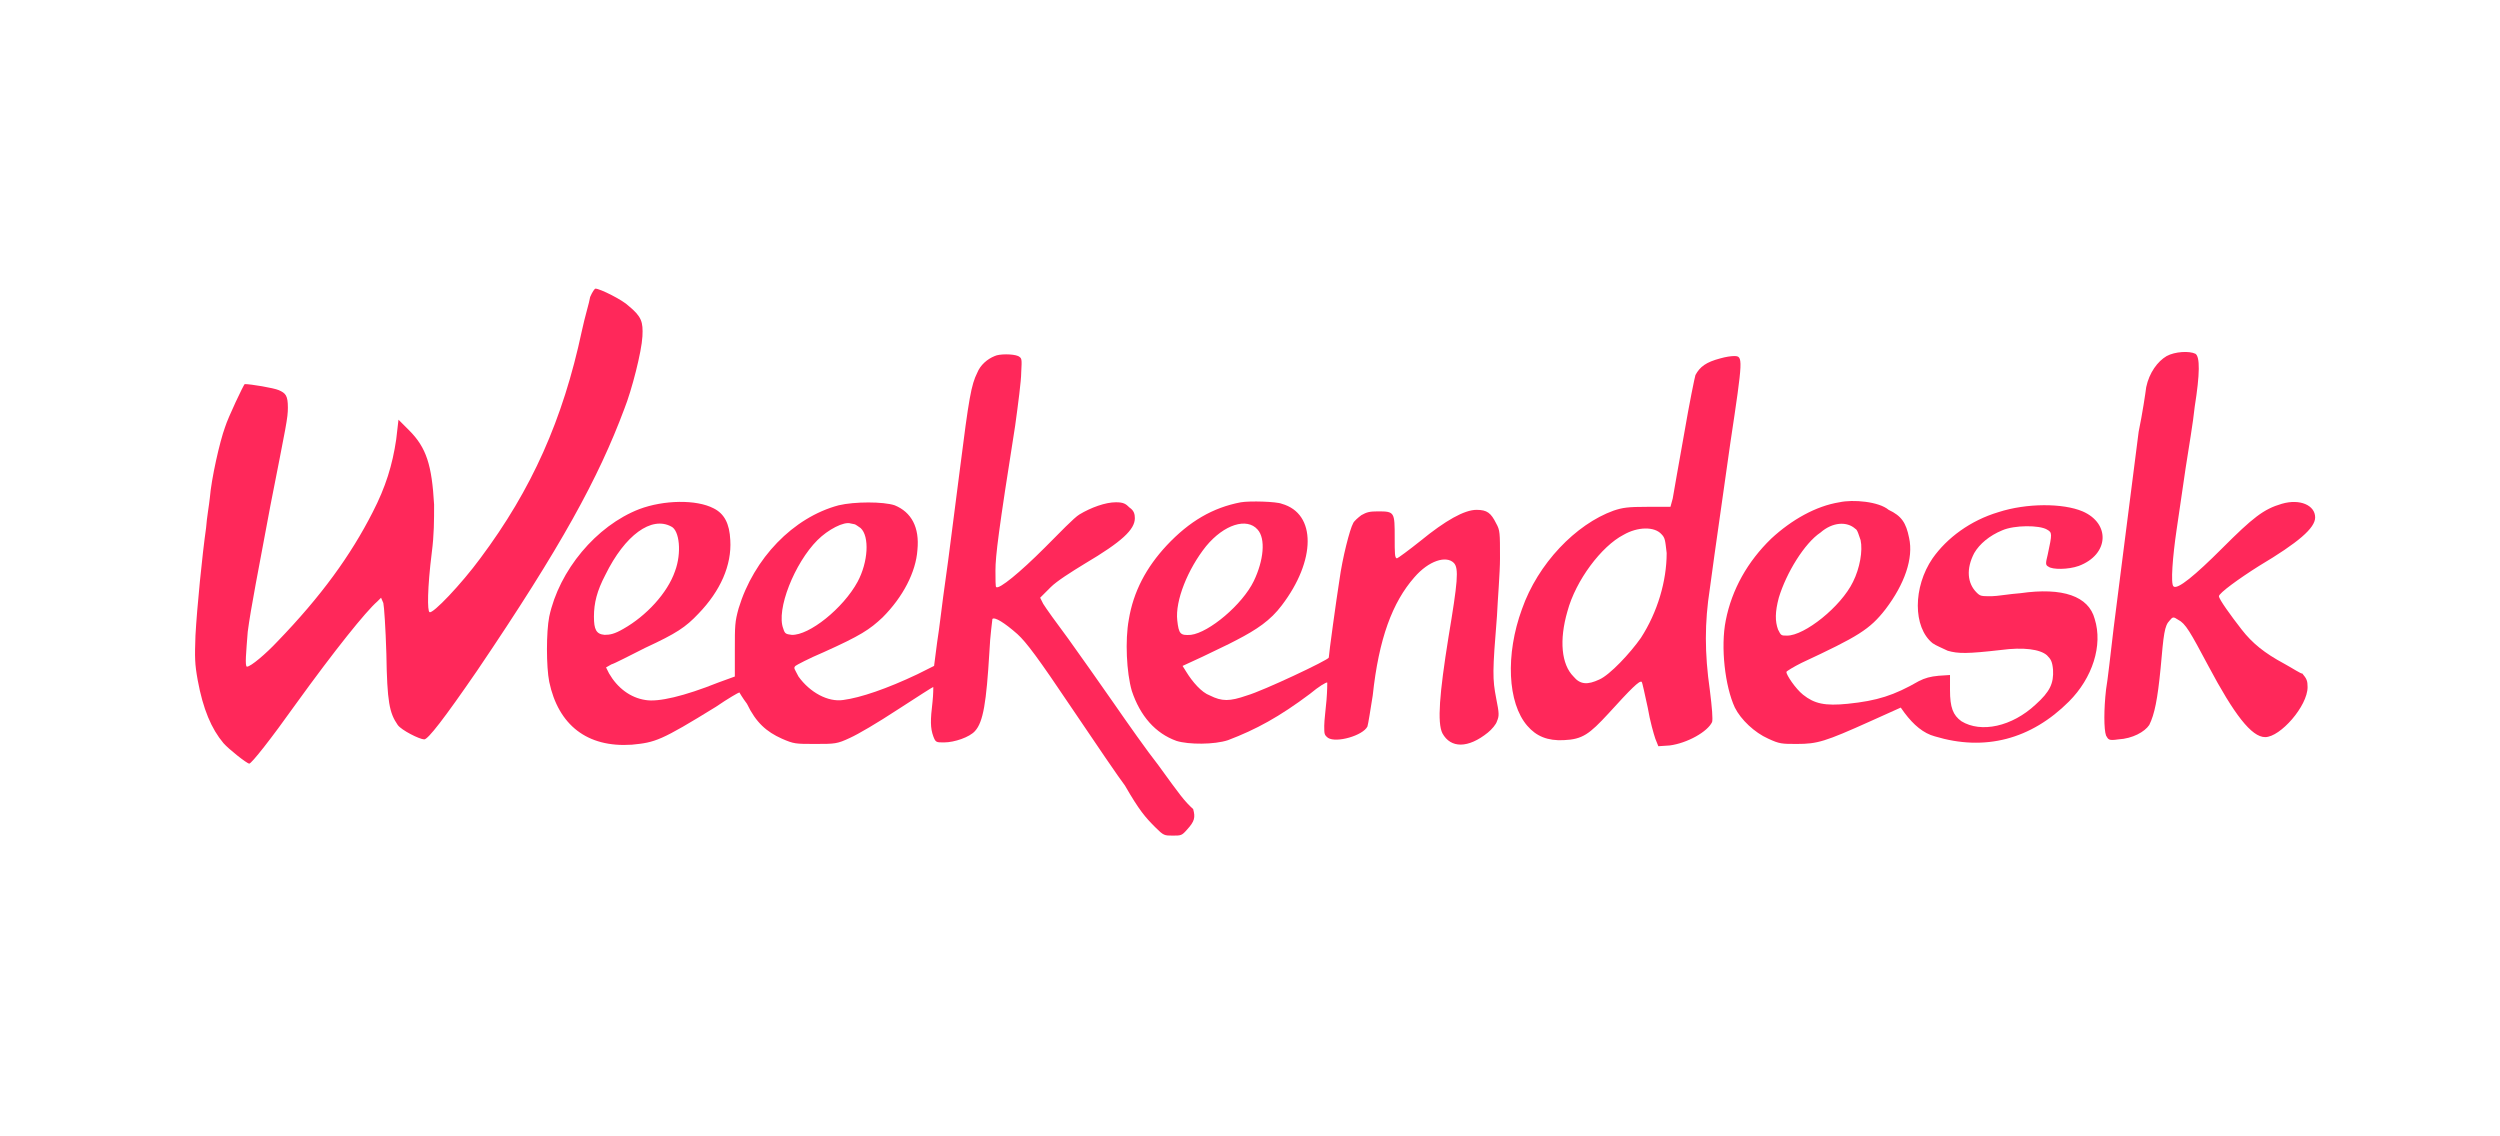
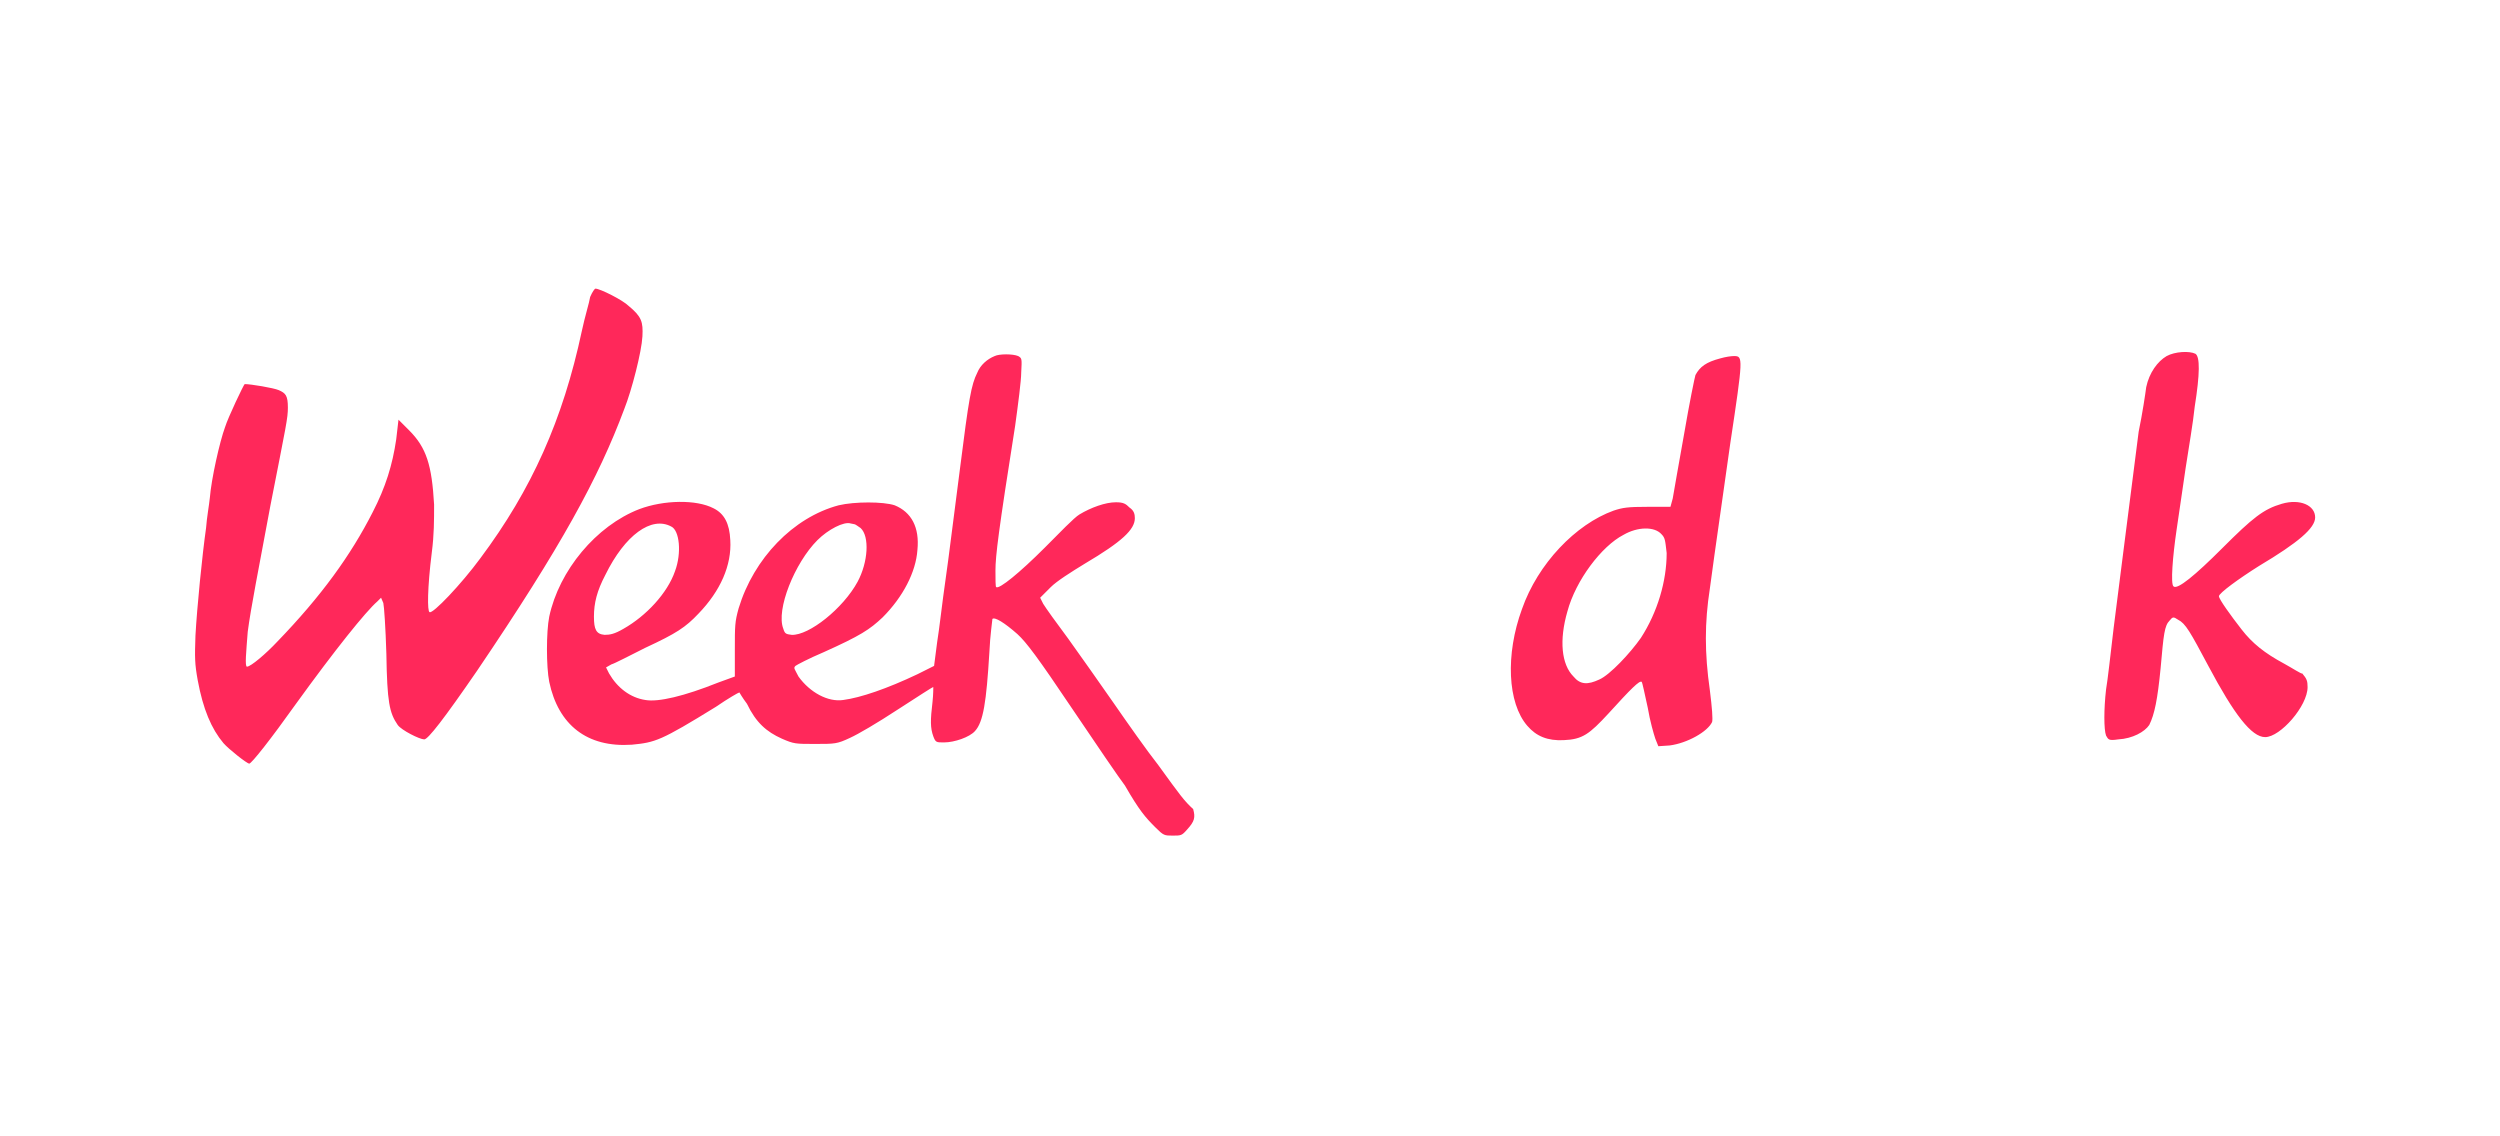
<svg xmlns="http://www.w3.org/2000/svg" xml:space="preserve" id="Capa_1" x="0" y="0" style="enable-background:new 0 0 330 150" version="1.1" viewBox="0 0 330 150">
  <style>.st0{fill:#ff285a}</style>
  <path d="M84.8 44.4c.1-1.9-.1-2.6-1.8-4-.8-.8-3.8-2.3-4.4-2.3-.1 0-.4.4-.7 1.1-.1.7-.7 2.6-1.1 4.5-2.5 11.7-6.6 20.9-13.4 30-2.5 3.4-6.3 7.4-6.7 7.1-.3-.1-.3-3.1.3-7.9.3-2.3.3-4.2.3-6.3-.3-5.2-1-7.5-3.3-9.8l-1.4-1.4-.3 2.6c-.5 3.4-1.4 6.3-3.1 9.6-2.9 5.7-6.8 11.1-12.6 17.1-1.5 1.6-3.5 3.3-4 3.3-.3 0-.1-2 .1-4.6.4-3.1 1.4-8.1 3-16.7C37.8 56 38 55.2 38 53.8c0-1.6-.3-1.9-1.2-2.3-.7-.3-3.7-.8-4.5-.8-.1 0-2.2 4.4-2.6 5.7-.7 1.9-1.8 6.8-2 9.3-.1 1-.4 2.6-.5 4-.5 3.5-1.2 10.5-1.4 14.2-.1 2.9-.1 3.7.3 5.9.7 3.8 1.8 6.4 3.4 8.3.7.8 3.1 2.7 3.4 2.7s2.9-3.3 6.1-7.8c5.2-7.2 9.3-12.3 10.8-13.6l.5-.5.3.7c.1.4.3 3.3.4 6.7.1 6.4.4 7.8 1.5 9.4.5.7 2.9 1.9 3.5 1.9.5 0 2.6-2.7 7-9.1C74.1 72.1 79 63.1 82.4 54c1-2.5 2.3-7.6 2.4-9.6zM301.5 87.6c-2.6-1.4-4.2-2.7-5.6-4.5-1.4-1.8-3-4-3-4.4 0-.4 2.6-2.3 5.3-4 5.2-3.1 7.4-5 7.4-6.4 0-1.6-2-2.5-4.4-1.8s-3.8 1.8-7.9 5.9c-3.5 3.5-5.9 5.5-6.4 5-.4-.3-.1-4 .4-7.4.3-1.9.8-5.6 1.2-8.2s1-6.1 1.2-8.1c.7-4.4.7-6.6.1-7-.8-.4-2.7-.3-3.8.3-1.2.7-2.3 2.2-2.7 4.1-.1.8-.5 3.5-1 5.9-1.6 12.4-2.6 20.5-3.3 25.9-.4 3.4-.8 7-1 8.1-.3 2.6-.3 5.3 0 6.1.3.5.3.7 1.6.5 1.9-.1 3.5-1 4.1-1.9.7-1.4 1.1-3.4 1.5-7.5.4-4.5.5-5.6 1.2-6.3.4-.5.5-.5 1.1-.1 1 .5 1.6 1.6 4 6.1 3.4 6.4 5.7 9.4 7.5 9.4 2 0 5.6-4.1 5.6-6.6 0-.8-.1-1.1-.7-1.8-.1.1-1.3-.7-2.4-1.3zM228.9 47c-.4 0-1.1.1-1.8.3-1.9.5-2.7 1.1-3.3 2.2-.1.3-.8 3.7-1.5 7.8-.7 4-1.4 7.8-1.5 8.5l-.3 1.1h-3c-2.6 0-3.3.1-4.5.5-5 1.8-10 7-12.1 13-2.2 6-1.9 12.4.7 15.4 1.2 1.4 2.7 2 4.8 1.9 2.5-.1 3.4-.8 5.9-3.5 3-3.3 4.1-4.4 4.4-4.2.1.1.4 1.6.8 3.4.3 1.8.8 3.5 1 4.1l.4 1 1.5-.1c2.3-.3 5-1.8 5.6-3.1.1-.4 0-1.8-.3-4.2-.7-4.9-.7-8.9 0-13.4.7-5.3 1.9-13.4 2.7-19.2 1.7-11.3 1.7-11.5.5-11.5zm-12.3 37.2c-1.4 2-4.1 4.9-5.5 5.5-1.5.7-2.5.7-3.4-.4-1.6-1.6-1.9-4.8-.8-8.6 1.1-4.1 4.5-8.6 7.4-10.1 1.9-1.1 4.1-1.1 5-.1.5.5.5.8.7 2.5 0 3.7-1.2 7.8-3.4 11.2zM152.9 101c-1.5-1.9-4.1-5.6-5.9-8.2s-4.5-6.4-6-8.5c-1.5-2-3-4.1-3.3-4.6l-.4-.8 1.4-1.4c.8-.8 2.7-2 4.5-3.1 4.9-2.9 6.6-4.5 6.6-6 0-.5-.1-1-.7-1.4-.5-.5-.8-.7-1.8-.7-1.4 0-3.3.7-4.8 1.6-.7.4-2.7 2.5-4.6 4.4-3.3 3.3-6 5.5-6.4 5.2-.1 0-.1-1.1-.1-2.2 0-1.9.4-5.2 2.6-19.1.4-2.9.8-6 .8-7 .1-1.9.1-1.9-.4-2.2-.7-.3-2.5-.3-3.1 0-1 .4-1.9 1.2-2.3 2.2-.8 1.6-1.1 3.3-2.3 12.8-.7 5.3-1.5 11.9-1.9 14.6-.4 2.7-.8 6.4-1.1 8.2l-.4 3.1-2.2 1.1c-4 1.9-7.5 3.1-9.8 3.4-2 .3-4.4-1-5.9-3.1-.5-1-.7-1.1-.4-1.4.1-.1 1.8-1 3.7-1.8 4.9-2.2 6.1-3 7.8-4.6 2.7-2.7 4.4-6 4.6-8.9.3-3-.8-5-3-5.9-1.5-.5-5.3-.5-7.4 0-6 1.6-11.2 7-13.2 13.6-.5 1.8-.5 2.3-.5 5.5v3.5l-2.2.8c-4.5 1.8-7.9 2.6-9.6 2.3-2-.3-3.7-1.6-4.8-3.5l-.4-.8.7-.4c.4-.1 2.5-1.2 4.5-2.2 4.1-1.9 5.3-2.7 7-4.5 2.9-3 4.4-6.4 4.2-9.7-.1-2.2-.8-3.5-2.2-4.2-2.3-1.2-6.6-1.1-9.8.1-5.7 2.2-10.6 8.1-11.9 14.2-.4 2-.4 6.6 0 8.6 1.2 5.7 5 8.7 10.9 8.3 3.1-.3 3.8-.5 11.1-5 1.6-1.1 3-1.9 3.1-1.9 0 0 .4.7 1 1.5 1.2 2.5 2.6 3.7 4.6 4.6 1.6.7 1.8.7 4.4.7 2.6 0 2.9 0 4.6-.8 1.1-.5 3.5-1.9 6.4-3.8 2.5-1.6 4.6-3 4.6-2.9 0 0 0 1-.1 1.9-.3 2.5-.3 3.5.1 4.6.3.8.4.8 1.4.8 1.4 0 3.4-.7 4.1-1.5 1.1-1.2 1.5-3.8 1.9-10.4.1-2.3.4-4.2.4-4.4.3-.3 1.6.5 3.3 2 1.2 1.1 2.7 3.1 7.2 9.8 3.1 4.6 6.3 9.3 7 10.2 1.9 3.3 2.7 4.2 4 5.5 1.1 1.1 1.2 1.1 2.3 1.1 1.1 0 1.2 0 1.9-.8 1-1.1 1.1-1.6.8-2.7-1.2-1.1-1.7-1.8-4.6-5.8zM78.4 81.4c0-1.8.4-3.4 1.5-5.5 2.6-5.3 6.1-7.8 8.7-6.4 1.1.5 1.4 3.5.5 5.9-1 2.9-3.8 5.9-6.8 7.6-1.2.7-1.8.8-2.5.8-1.1-.1-1.4-.7-1.4-2.4zm25 1.6c-1-2.5 1.5-8.7 4.5-11.7 1.4-1.4 3.5-2.5 4.4-2.2.1 0 .4.1.5.1s.5.3.8.5c1.2 1.1 1 4.5-.4 7.1-1.9 3.5-6.4 7.1-8.7 7-.7-.1-.9-.1-1.1-.8z" class="st0" />
-   <path d="M163.8 66.3c-3.7.7-6.8 2.5-9.8 5.7-2.7 2.9-4.4 6.1-5 9.8-.5 2.7-.3 7 .4 9.4 1.1 3.3 3.1 5.6 5.9 6.6 1.6.5 5 .5 6.8-.1 3.7-1.4 6.8-3.1 10.8-6.1 1.2-1 2.2-1.6 2.3-1.5 0 .1 0 1.1-.1 2.3-.1 1.2-.3 2.7-.3 3.4 0 1.1 0 1.2.5 1.6 1.1.7 4.6-.3 5.2-1.5.1-.3.4-2.2.7-4.1.8-7.5 2.6-12.3 5.5-15.6 1.9-2.2 4.2-2.9 5.2-1.9.7.7.5 2.6-.7 9.8-1.2 7.5-1.5 11.3-.8 12.7 1.1 2 3.4 2 6-.1.5-.4 1.1-1.1 1.2-1.5.3-.7.3-1-.1-3-.5-2.6-.5-3.5.1-10.9.1-2.2.4-5.7.4-7.6 0-3.4 0-3.7-.5-4.6-.7-1.4-1.2-1.8-2.6-1.8-1.6 0-4.1 1.4-7.4 4.1-1.5 1.2-3 2.3-3.1 2.3-.3 0-.3-.7-.3-2.7 0-3.4 0-3.5-2.2-3.5-1.1 0-1.5.1-2.2.5-.4.3-1 .8-1.1 1.1-.4.7-1.4 4.5-1.8 7.5-.4 2.5-1.4 9.8-1.4 10.2 0 .3-8.7 4.4-10.8 5-2.3.8-3.3.8-4.9 0-1.1-.4-2.3-1.8-3.1-3.1l-.5-.8 2.6-1.2c1.4-.7 3.4-1.6 4.5-2.2 2.7-1.4 4.5-2.6 6-4.6 4.5-5.9 4.6-12.1 0-13.4-.7-.3-4.2-.4-5.4-.2zm2.2 3.6c1.1 1.2.8 4.1-.5 6.8-1.5 3.1-5.9 6.8-8.3 7.1-1.4.1-1.6-.1-1.8-1.9-.3-2.6 1.4-6.8 3.8-9.8 2.4-2.9 5.4-3.8 6.8-2.2zm76.8-3.6c-3.1.5-6.3 2.3-9 4.8-3.1 3-5.2 6.7-6 10.8-.7 3.5-.1 8.7 1.2 11.5.8 1.6 2.6 3.3 4.4 4.1 1.5.7 1.8.7 3.8.7 2.7 0 3.7-.3 9.7-3l4-1.8.5.7c1.2 1.6 2.5 2.7 4 3.1 6.6 2 12.7.4 17.7-4.6 3.1-3.1 4.5-7.4 3.4-10.9-.8-3-4.2-4.2-9.8-3.4-1.4.1-3.1.4-3.8.4-1.4 0-1.5 0-2-.5-1.2-1.2-1.4-3.1-.3-5.2.7-1.2 2-2.3 3.7-3 1.6-.7 4.9-.7 5.9-.1.7.4.7.5.1 3.3-.3 1.2-.3 1.4.1 1.6.5.4 2.6.4 4-.1 4-1.5 4.2-5.6.5-7.2-2.6-1.1-7.4-1.1-11.1.1-3.7 1.1-6.8 3.4-8.7 6.1-2.6 3.8-2.6 9.1 0 11.2.4.3 1.4.7 2 1 1.4.4 2.6.4 7-.1 3-.4 5.2-.1 6.1.7.5.5.7.8.8 1.9.1 1.8-.4 2.9-2.3 4.6-3.1 2.9-7.2 3.8-9.8 2.2-1.1-.8-1.5-1.8-1.5-4.1v-2l-1.5.1c-1.1.1-1.8.3-2.6.7-3.3 1.9-5.5 2.6-9.4 3-3 .3-4.4 0-5.9-1.2-1-.8-2.2-2.6-2.2-3 0-.1 1-.7 2-1.2 7.5-3.5 9-4.4 11.1-7.1 2.5-3.3 3.7-6.7 3.1-9.4-.4-2-1-2.9-2.7-3.7-1.3-1.1-4.7-1.4-6.5-1zm2.1 3.5c.3.1.5 1 .7 1.5.3 1.4-.1 3.7-1 5.5-1.6 3.3-6.4 7.1-8.7 7.1-.8 0-.8 0-1.2-.8-.4-1.1-.4-2.3.1-4.2 1-3.3 3.4-7.2 5.5-8.6 1.6-1.4 3.5-1.5 4.6-.5z" class="st0" />
</svg>